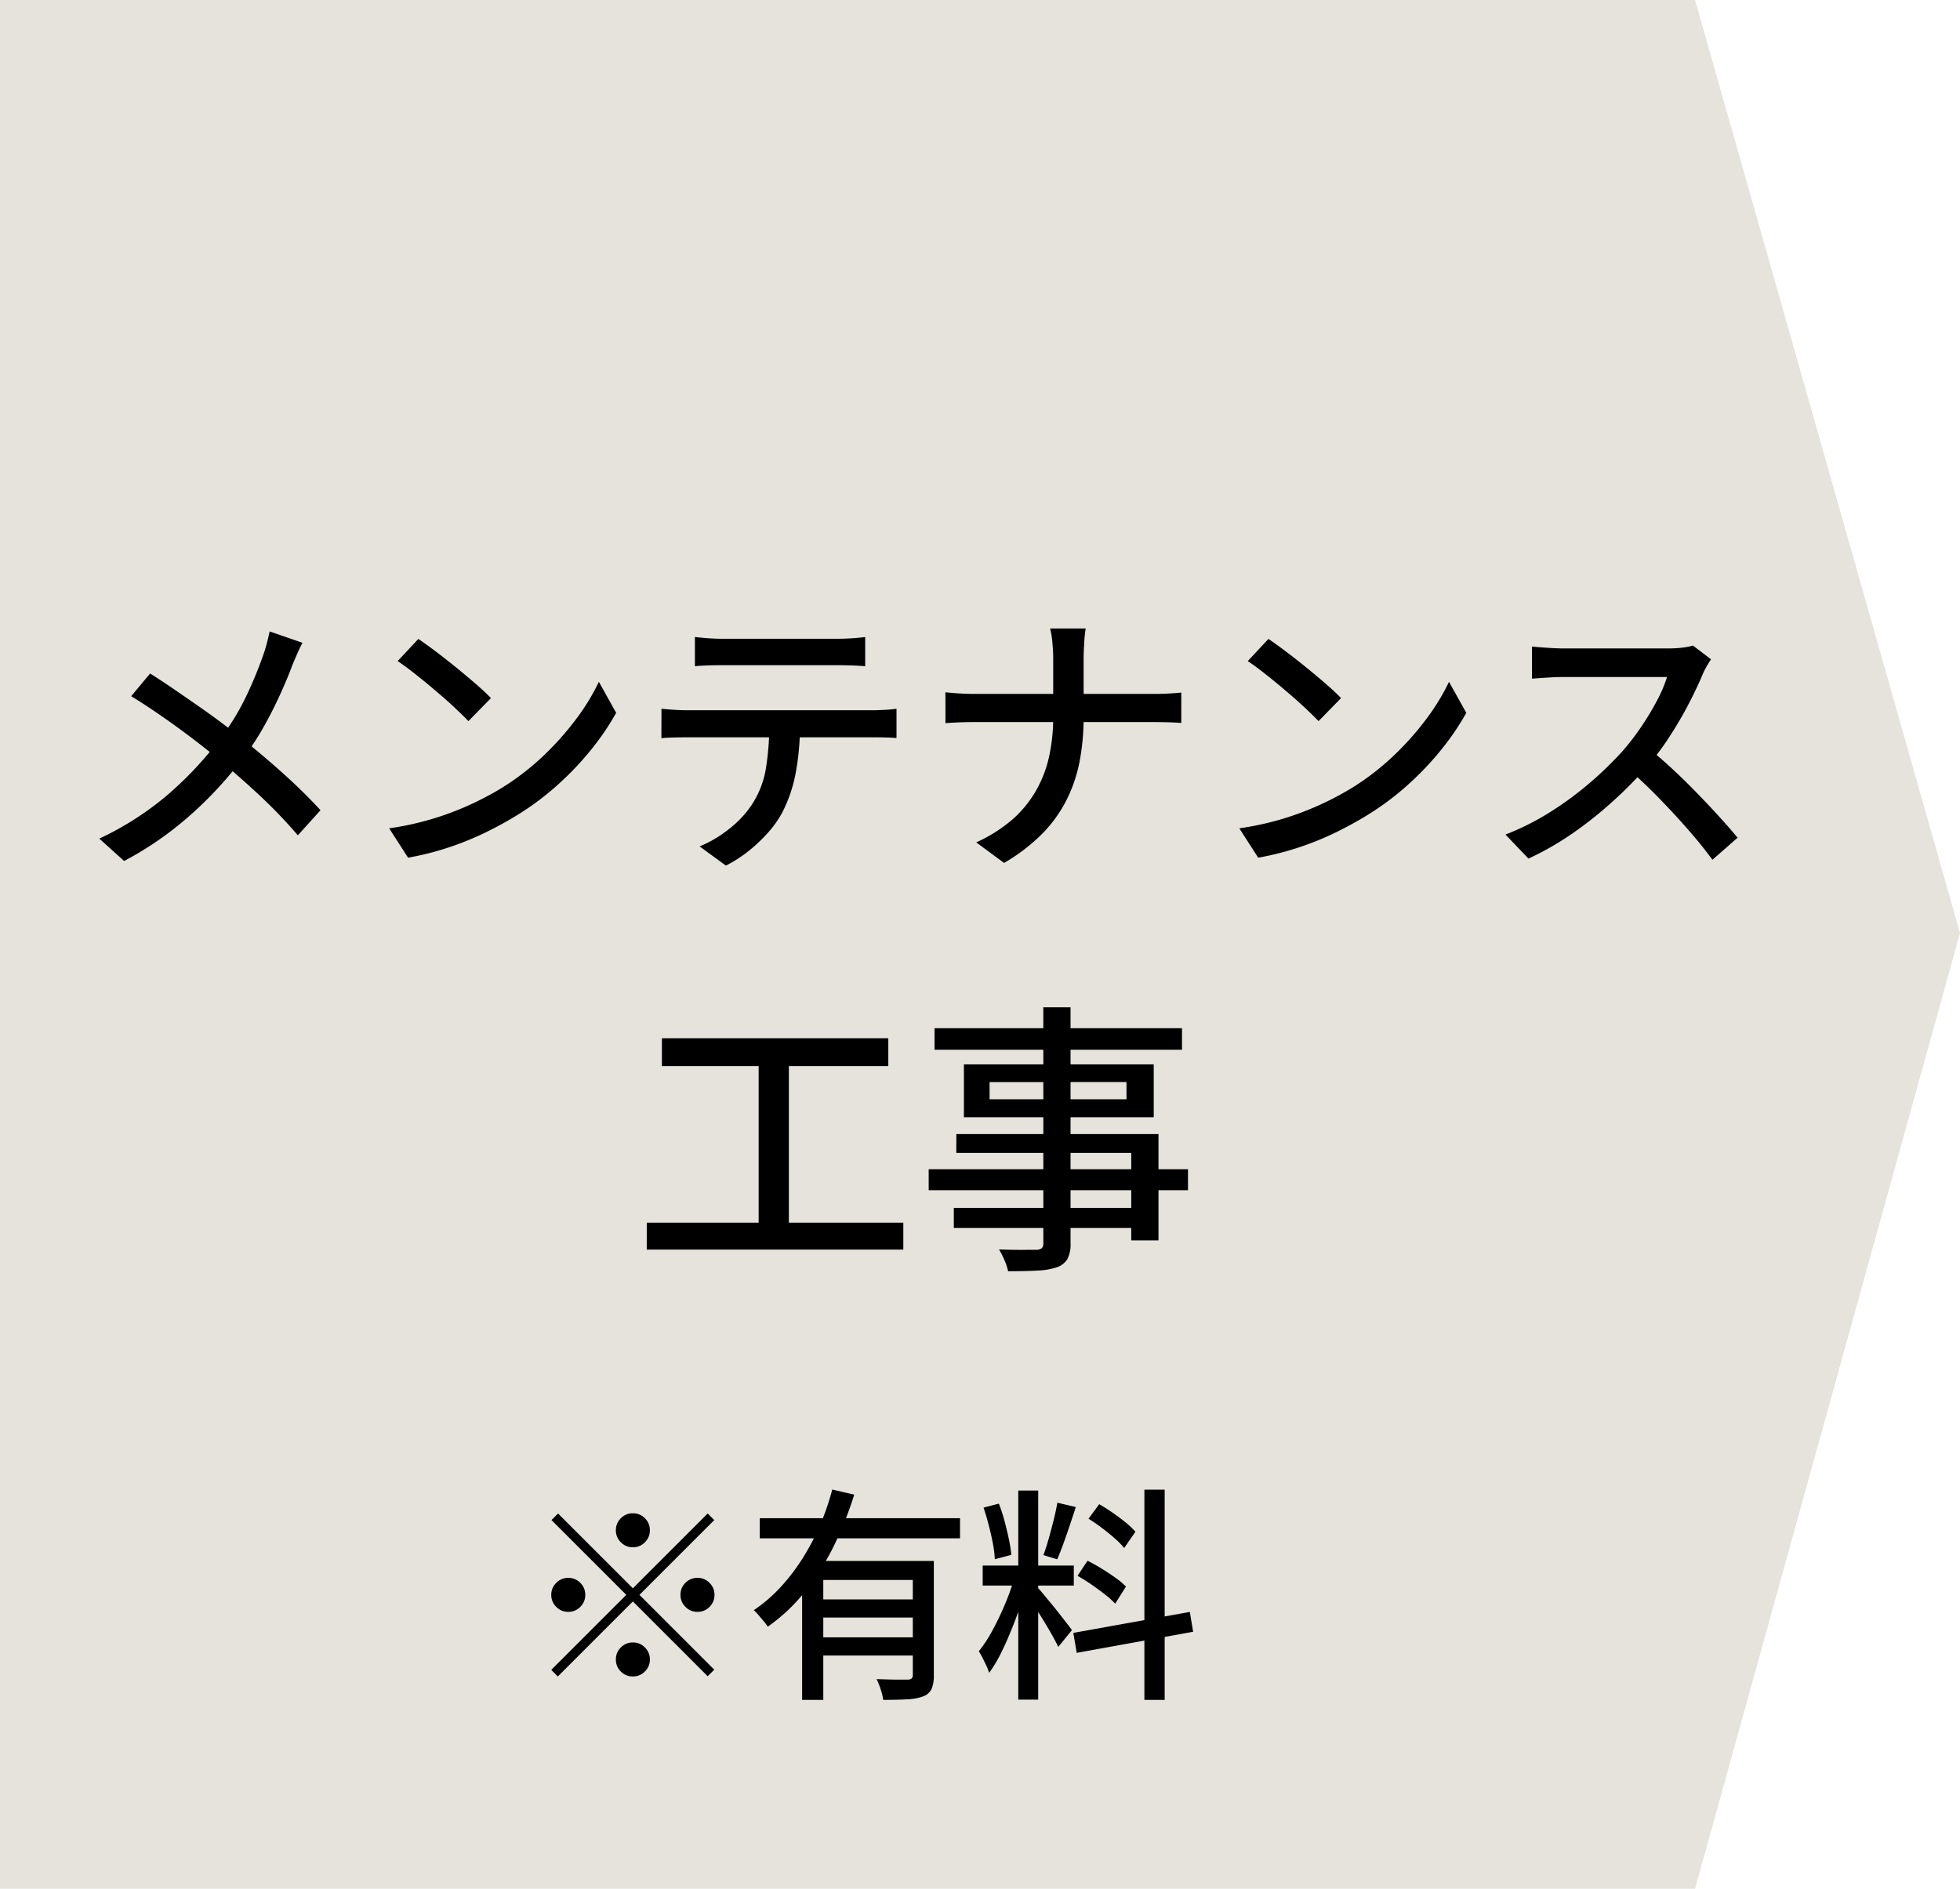
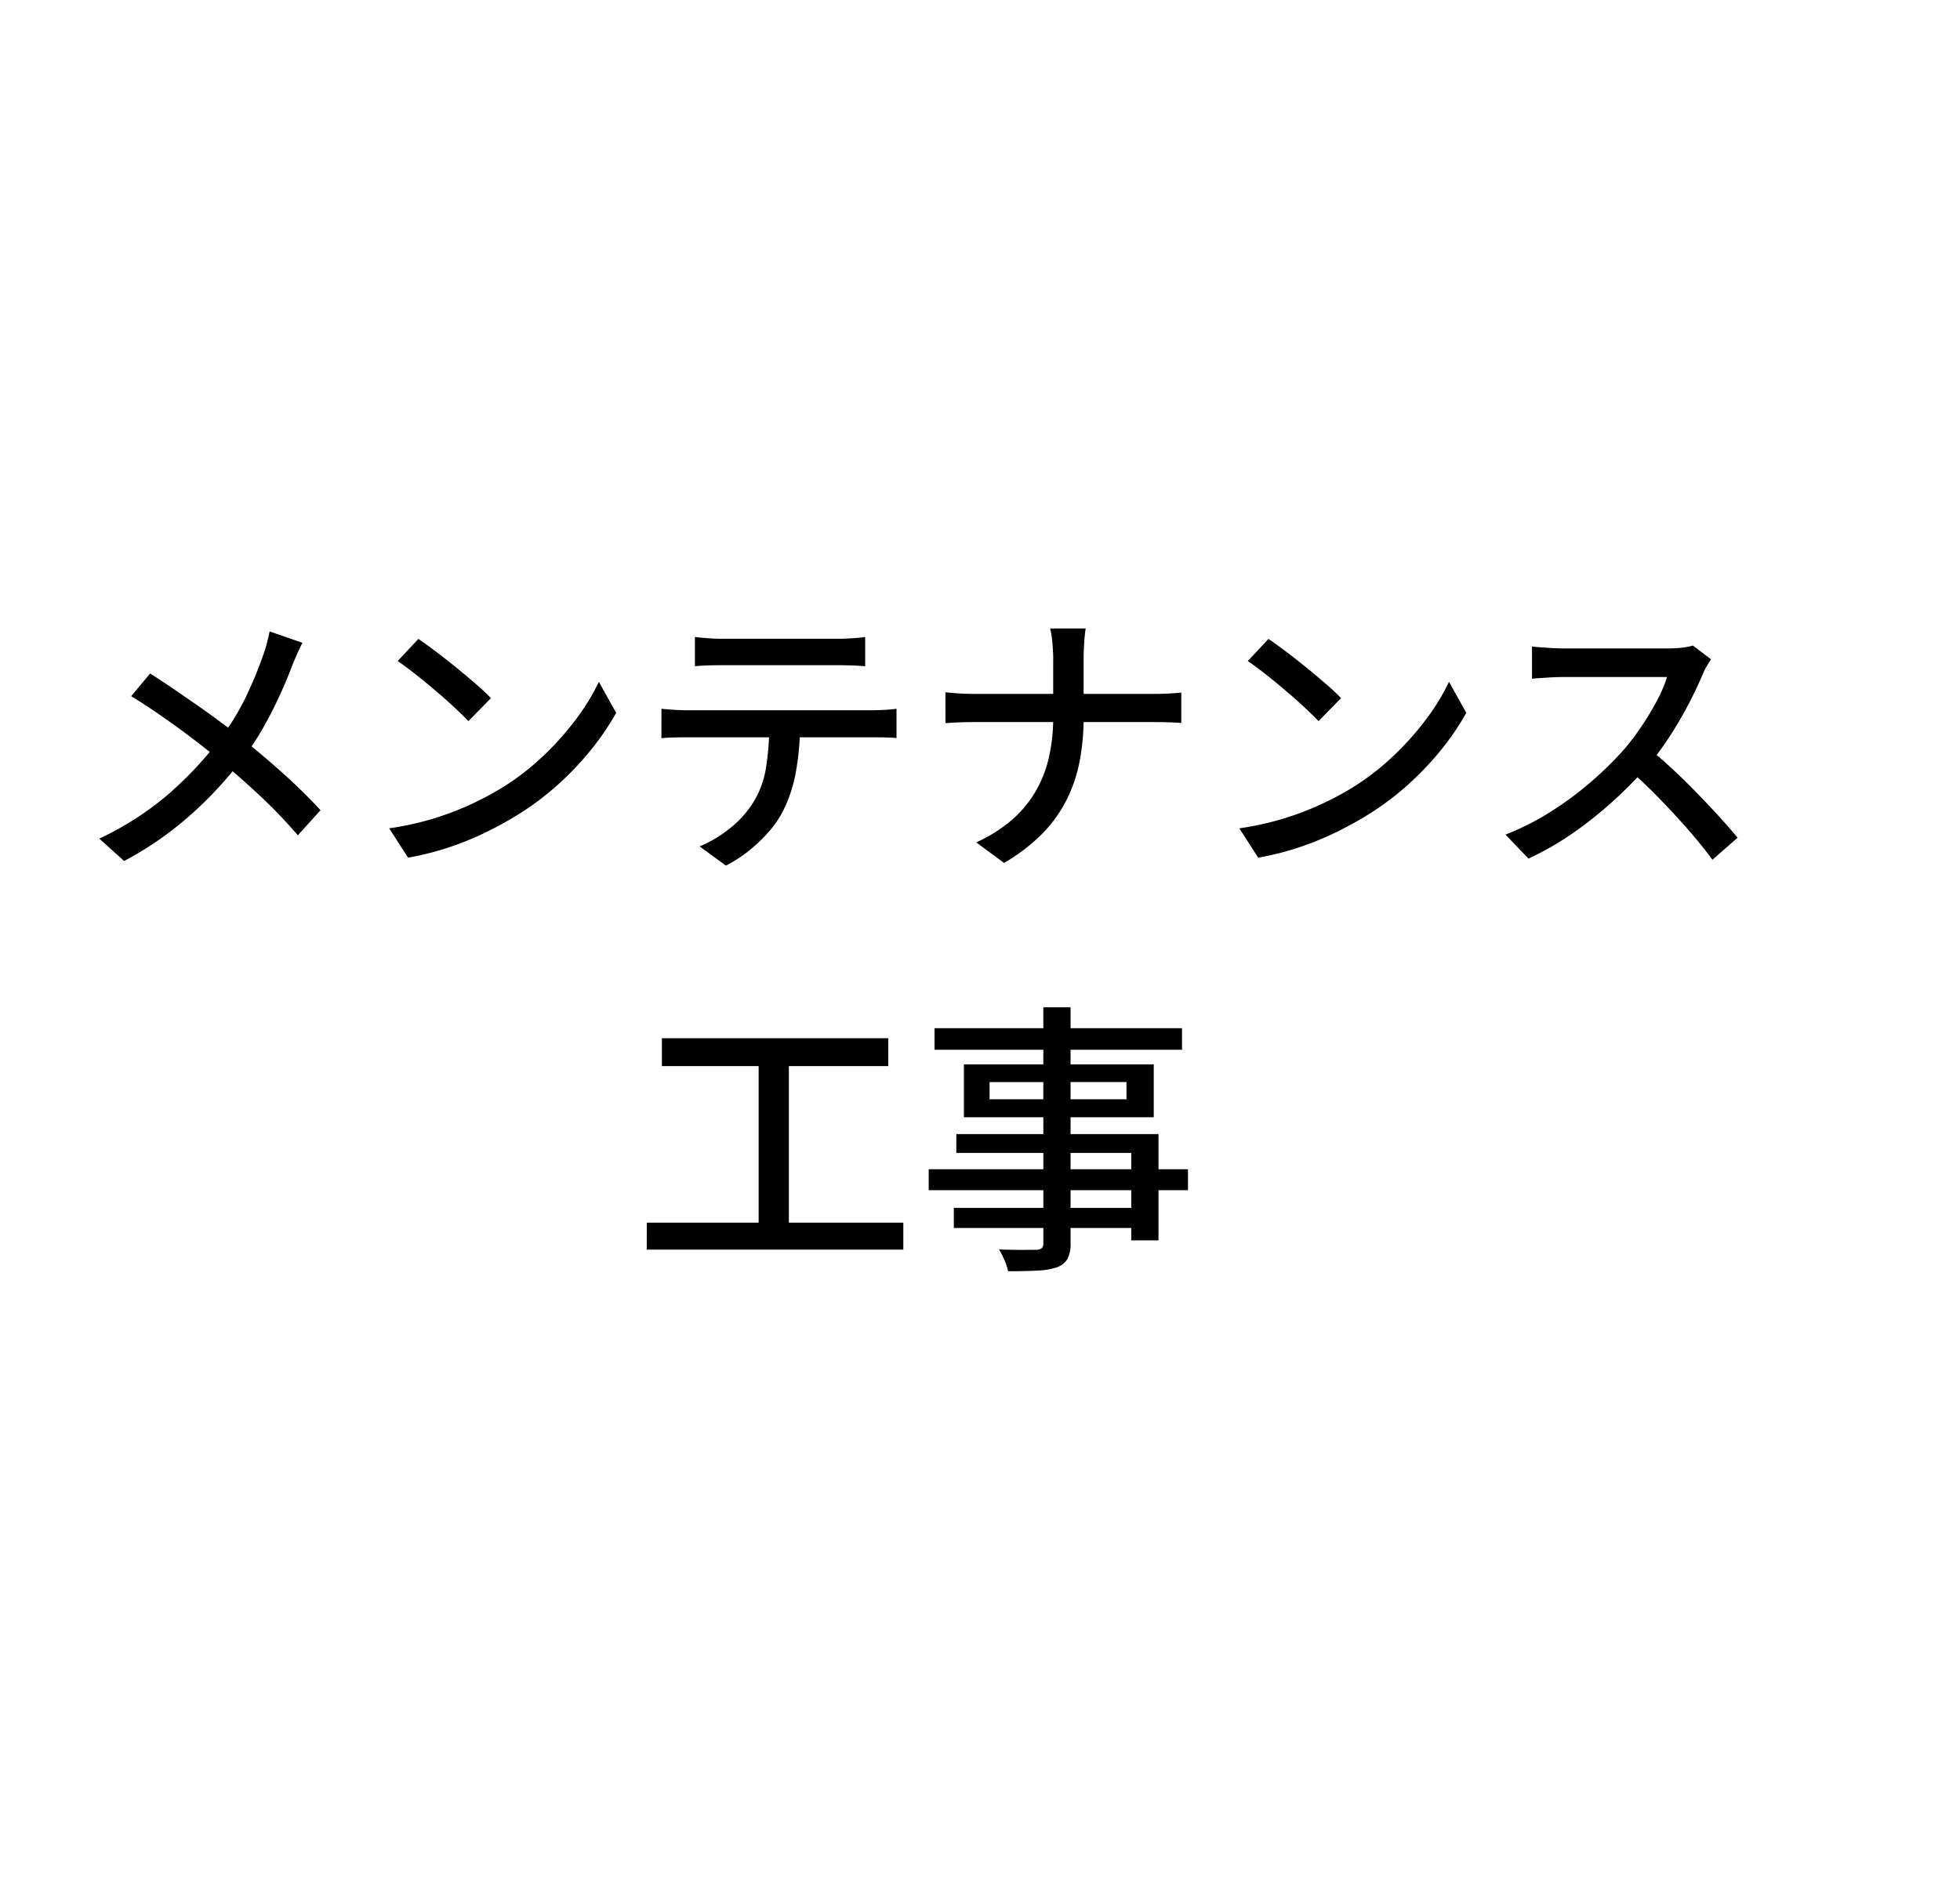
<svg xmlns="http://www.w3.org/2000/svg" width="103.748" height="100" viewBox="0 0 103.748 100">
-   <path d="M0,0H89.724l14.024,49.4L89.724,100H0Z" fill="#e5e3db" />
  <path d="M-32.488-10.966q-.125.225-.286.592t-.261.618q-.278.742-.677,1.613t-.9,1.749A14.257,14.257,0,0,1-35.74-4.719a21.826,21.826,0,0,1-1.6,1.841,19.368,19.368,0,0,1-2.025,1.812A17.66,17.66,0,0,1-41.93.585L-43.244-.6A16.141,16.141,0,0,0-39.67-2.881a18.9,18.9,0,0,0,2.657-2.79,12.96,12.96,0,0,0,1.5-2.372,21.635,21.635,0,0,0,.955-2.3q.094-.258.186-.611t.145-.616Zm-8.067,1.625q.563.352,1.2.788t1.29.889q.649.452,1.234.887t1.026.792q1.166.925,2.271,1.916t2,1.966l-1.2,1.328A26.473,26.473,0,0,0-34.7-2.832q-1.009-.944-2.159-1.909-.405-.345-.938-.762t-1.153-.873q-.62-.456-1.283-.908t-1.322-.857Zm14.2-1.83q.4.27.922.664t1.078.845q.553.451,1.042.874t.8.75L-23.705-6.82q-.287-.3-.745-.729t-1-.885q-.537-.459-1.062-.873T-27.451-10ZM-27.9-1.145a15.584,15.584,0,0,0,2.319-.509,15.594,15.594,0,0,0,1.958-.739,16.245,16.245,0,0,0,1.61-.846A13.417,13.417,0,0,0-19.79-4.934a15.3,15.3,0,0,0,1.774-1.979A11.578,11.578,0,0,0-16.8-8.9l.915,1.641a13.705,13.705,0,0,1-1.32,1.944,16.052,16.052,0,0,1-1.776,1.87,14.826,14.826,0,0,1-2.164,1.614q-.752.463-1.643.9a15.871,15.871,0,0,1-1.916.782A15.294,15.294,0,0,1-26.9.41Zm16.184-10.129q.344.04.722.067t.741.027H-4.2q.347,0,.745-.023t.751-.07v1.546q-.36-.03-.75-.042T-4.2-9.782h-6.04q-.377,0-.769.012t-.707.042Zm-1.771,3.8q.319.032.669.055t.695.023h9.818q.24,0,.609-.019t.651-.06v1.55q-.26-.023-.611-.031t-.65-.007h-9.818q-.337,0-.7.008t-.667.038Zm7.332.795a13.8,13.8,0,0,1-.226,2.6A7.614,7.614,0,0,1-7.1-1.97,5.463,5.463,0,0,1-7.82-.947,8.208,8.208,0,0,1-8.847.034a6.927,6.927,0,0,1-1.23.794L-11.467-.187a6.494,6.494,0,0,0,1.586-.945,5.432,5.432,0,0,0,1.194-1.29,4.958,4.958,0,0,0,.738-1.953,15.411,15.411,0,0,0,.175-2.3ZM7.25-10.117q0-.357-.043-.842a4.252,4.252,0,0,0-.123-.766H8.968a7.509,7.509,0,0,0-.079.779q-.03.5-.03.838v3.074a12.38,12.38,0,0,1-.209,2.327,7.861,7.861,0,0,1-.694,2.059A7.152,7.152,0,0,1,6.664-.854,9.732,9.732,0,0,1,4.648.688L3.175-.4a7.966,7.966,0,0,0,1.9-1.2A6.039,6.039,0,0,0,6.33-3.123a6.362,6.362,0,0,0,.7-1.815,9.612,9.612,0,0,0,.219-2.1v-3.083ZM1.543-8.348q.28.032.686.059t.827.028h9.526q.442,0,.846-.024t.6-.048v1.612q-.2-.023-.631-.036t-.831-.013H3.1q-.452,0-.859.017t-.695.04Zm17.1-2.824q.4.27.922.664t1.078.845q.553.451,1.042.874t.8.75L21.295-6.82q-.287-.3-.745-.729t-1-.885q-.537-.459-1.062-.873T17.549-10ZM17.1-1.145a15.584,15.584,0,0,0,2.319-.509,15.594,15.594,0,0,0,1.958-.739,16.245,16.245,0,0,0,1.61-.846A13.417,13.417,0,0,0,25.21-4.934a15.3,15.3,0,0,0,1.774-1.979A11.578,11.578,0,0,0,28.2-8.9l.915,1.641a13.705,13.705,0,0,1-1.32,1.944,16.052,16.052,0,0,1-1.776,1.87,14.826,14.826,0,0,1-2.164,1.614q-.752.463-1.643.9a15.871,15.871,0,0,1-1.916.782A15.294,15.294,0,0,1,18.1.41Zm24.97-8.948q-.079.11-.217.348a3.652,3.652,0,0,0-.219.43q-.3.723-.762,1.609a20.231,20.231,0,0,1-1.035,1.761,14.254,14.254,0,0,1-1.208,1.6A22.809,22.809,0,0,1,36.8-2.51a20.6,20.6,0,0,1-2.1,1.659A15.68,15.68,0,0,1,32.406.458L31.189-.814a13.7,13.7,0,0,0,2.344-1.178A17.559,17.559,0,0,0,35.64-3.54,18.67,18.67,0,0,0,37.357-5.2a12.892,12.892,0,0,0,.983-1.27,14.677,14.677,0,0,0,.85-1.4,7.4,7.4,0,0,0,.551-1.285H34.225q-.284,0-.618.019t-.614.039l-.4.028v-1.7q.151.017.453.04t.628.042q.326.018.549.018H39.8a6.079,6.079,0,0,0,.77-.044,3.123,3.123,0,0,0,.541-.108ZM38.824-5.335q.6.49,1.256,1.1t1.289,1.269q.636.654,1.181,1.256t.925,1.063L42.143.52Q41.6-.224,40.877-1.052T39.348-2.709q-.805-.83-1.622-1.545ZM-13.464,9.97H-1.48v1.475H-13.464Zm-.8,9.763H-.685V21.16H-14.266Zm5.921-8.983h1.6v9.563h-1.6ZM6.726,8.333H8.167V20.8A1.718,1.718,0,0,1,8,21.662a1.075,1.075,0,0,1-.556.435,3.779,3.779,0,0,1-1.007.172q-.619.036-1.575.036a2.972,2.972,0,0,0-.193-.585,4.243,4.243,0,0,0-.288-.567q.414.015.819.019t.718,0l.441,0a.482.482,0,0,0,.289-.089.378.378,0,0,0,.079-.28ZM.967,9.439h13.1v1.14H.967Zm2.914,2.853V13.2h7.247v-.912Zm-1.359-.939H12.571v2.8H2.522Zm-.4,3.69h10.7v5.628H11.38V16.04H2.119ZM.658,16.907H14.383v1.107H.658Zm1.33,2.045h10.15v1.063H1.988Z" transform="translate(48.5 45)" />
-   <path d="M-12-7.08a.867.867,0,0,1-.636-.264A.867.867,0,0,1-12.9-7.98a.867.867,0,0,1,.264-.636A.867.867,0,0,1-12-8.88a.867.867,0,0,1,.636.264.867.867,0,0,1,.264.636.867.867,0,0,1-.264.636A.867.867,0,0,1-12-7.08Zm0,2.172,3.96-3.96.348.348-3.96,3.96L-7.692-.6l-.348.348L-12-4.212-15.972-.24l-.348-.348,3.972-3.972-3.96-3.96.348-.348Zm-2.52.348a.867.867,0,0,1-.264.636.867.867,0,0,1-.636.264.867.867,0,0,1-.636-.264.867.867,0,0,1-.264-.636.867.867,0,0,1,.264-.636.867.867,0,0,1,.636-.264.867.867,0,0,1,.636.264A.867.867,0,0,1-14.52-4.56Zm5.04,0A.867.867,0,0,1-9.216-5.2.867.867,0,0,1-8.58-5.46a.867.867,0,0,1,.636.264.867.867,0,0,1,.264.636.867.867,0,0,1-.264.636.867.867,0,0,1-.636.264.867.867,0,0,1-.636-.264A.867.867,0,0,1-9.48-4.56ZM-12-2.04a.867.867,0,0,1,.636.264.867.867,0,0,1,.264.636.867.867,0,0,1-.264.636A.867.867,0,0,1-12-.24.867.867,0,0,1-12.636-.5.867.867,0,0,1-12.9-1.14a.867.867,0,0,1,.264-.636A.867.867,0,0,1-12-2.04Zm6.716-6.58h10.6v1.067h-10.6Zm3.065,4.3h5.45v.96h-5.45Zm-.822-2.037h6.1V-5.35H-1.921V1H-3.041Zm5.858,0H3.93V-.3a1.811,1.811,0,0,1-.114.713.793.793,0,0,1-.448.4,2.678,2.678,0,0,1-.84.156Q2.009,1,1.253,1A3.234,3.234,0,0,0,1.116.441,3.843,3.843,0,0,0,.9-.1l.7.021q.336.009.591.007l.362,0A.334.334,0,0,0,2.76-.137a.243.243,0,0,0,.057-.184Zm-4.263-3.78,1.162.271A18.87,18.87,0,0,1-1.321-7.236,13.349,13.349,0,0,1-2.827-4.81,9.456,9.456,0,0,1-4.861-2.875a2.528,2.528,0,0,0-.215-.291q-.136-.162-.273-.321A2.731,2.731,0,0,0-5.6-3.749a8.109,8.109,0,0,0,1.464-1.27,10.507,10.507,0,0,0,1.18-1.572,12.748,12.748,0,0,0,.9-1.746A13.763,13.763,0,0,0-1.446-10.135Zm-.773,7.825h5.45v.965h-5.45ZM8.4-10.082H9.455V.988H8.4ZM6.517-6.112h4.822v1.06H6.517Zm1.7.558.651.306Q8.716-4.638,8.5-3.97T8.011-2.649Q7.748-2,7.457-1.422a7.191,7.191,0,0,1-.6.992,2.731,2.731,0,0,0-.146-.382q-.1-.206-.2-.411a3.847,3.847,0,0,0-.2-.35,7.233,7.233,0,0,0,.743-1.143,15.412,15.412,0,0,0,.678-1.434A11.542,11.542,0,0,0,8.22-5.555Zm1.216.622a4.233,4.233,0,0,1,.288.325l.415.5q.23.278.45.562l.4.512q.176.228.253.34l-.722.891q-.115-.248-.321-.617t-.451-.767q-.244-.4-.469-.747T8.9-4.477ZM6.562-9.178l.809-.212a7.846,7.846,0,0,1,.3.915q.132.492.229.957a7.608,7.608,0,0,1,.131.84l-.872.232a5.926,5.926,0,0,0-.106-.847q-.09-.472-.219-.967T6.562-9.178Zm3.906-.262.977.231q-.151.467-.321.974t-.34.974q-.17.467-.324.818l-.728-.221q.136-.37.276-.861t.265-1Q10.4-9.03,10.468-9.441Zm4.608-.689h1.073V1H15.076ZM11.314-2.547l6.168-1.109.173,1.05L11.494-1.49Zm.805-6.045.565-.769q.346.2.712.452t.691.518A3.841,3.841,0,0,1,14.6-7.9l-.594.859a4,4,0,0,0-.5-.511q-.315-.276-.68-.553A8.43,8.43,0,0,0,12.119-8.591Zm-.583,3.024.531-.8q.359.18.745.418t.732.485A3.845,3.845,0,0,1,14.1-5l-.57.906a4.38,4.38,0,0,0-.538-.486q-.336-.263-.717-.526T11.536-5.567Z" transform="translate(45.5 89)" />
</svg>